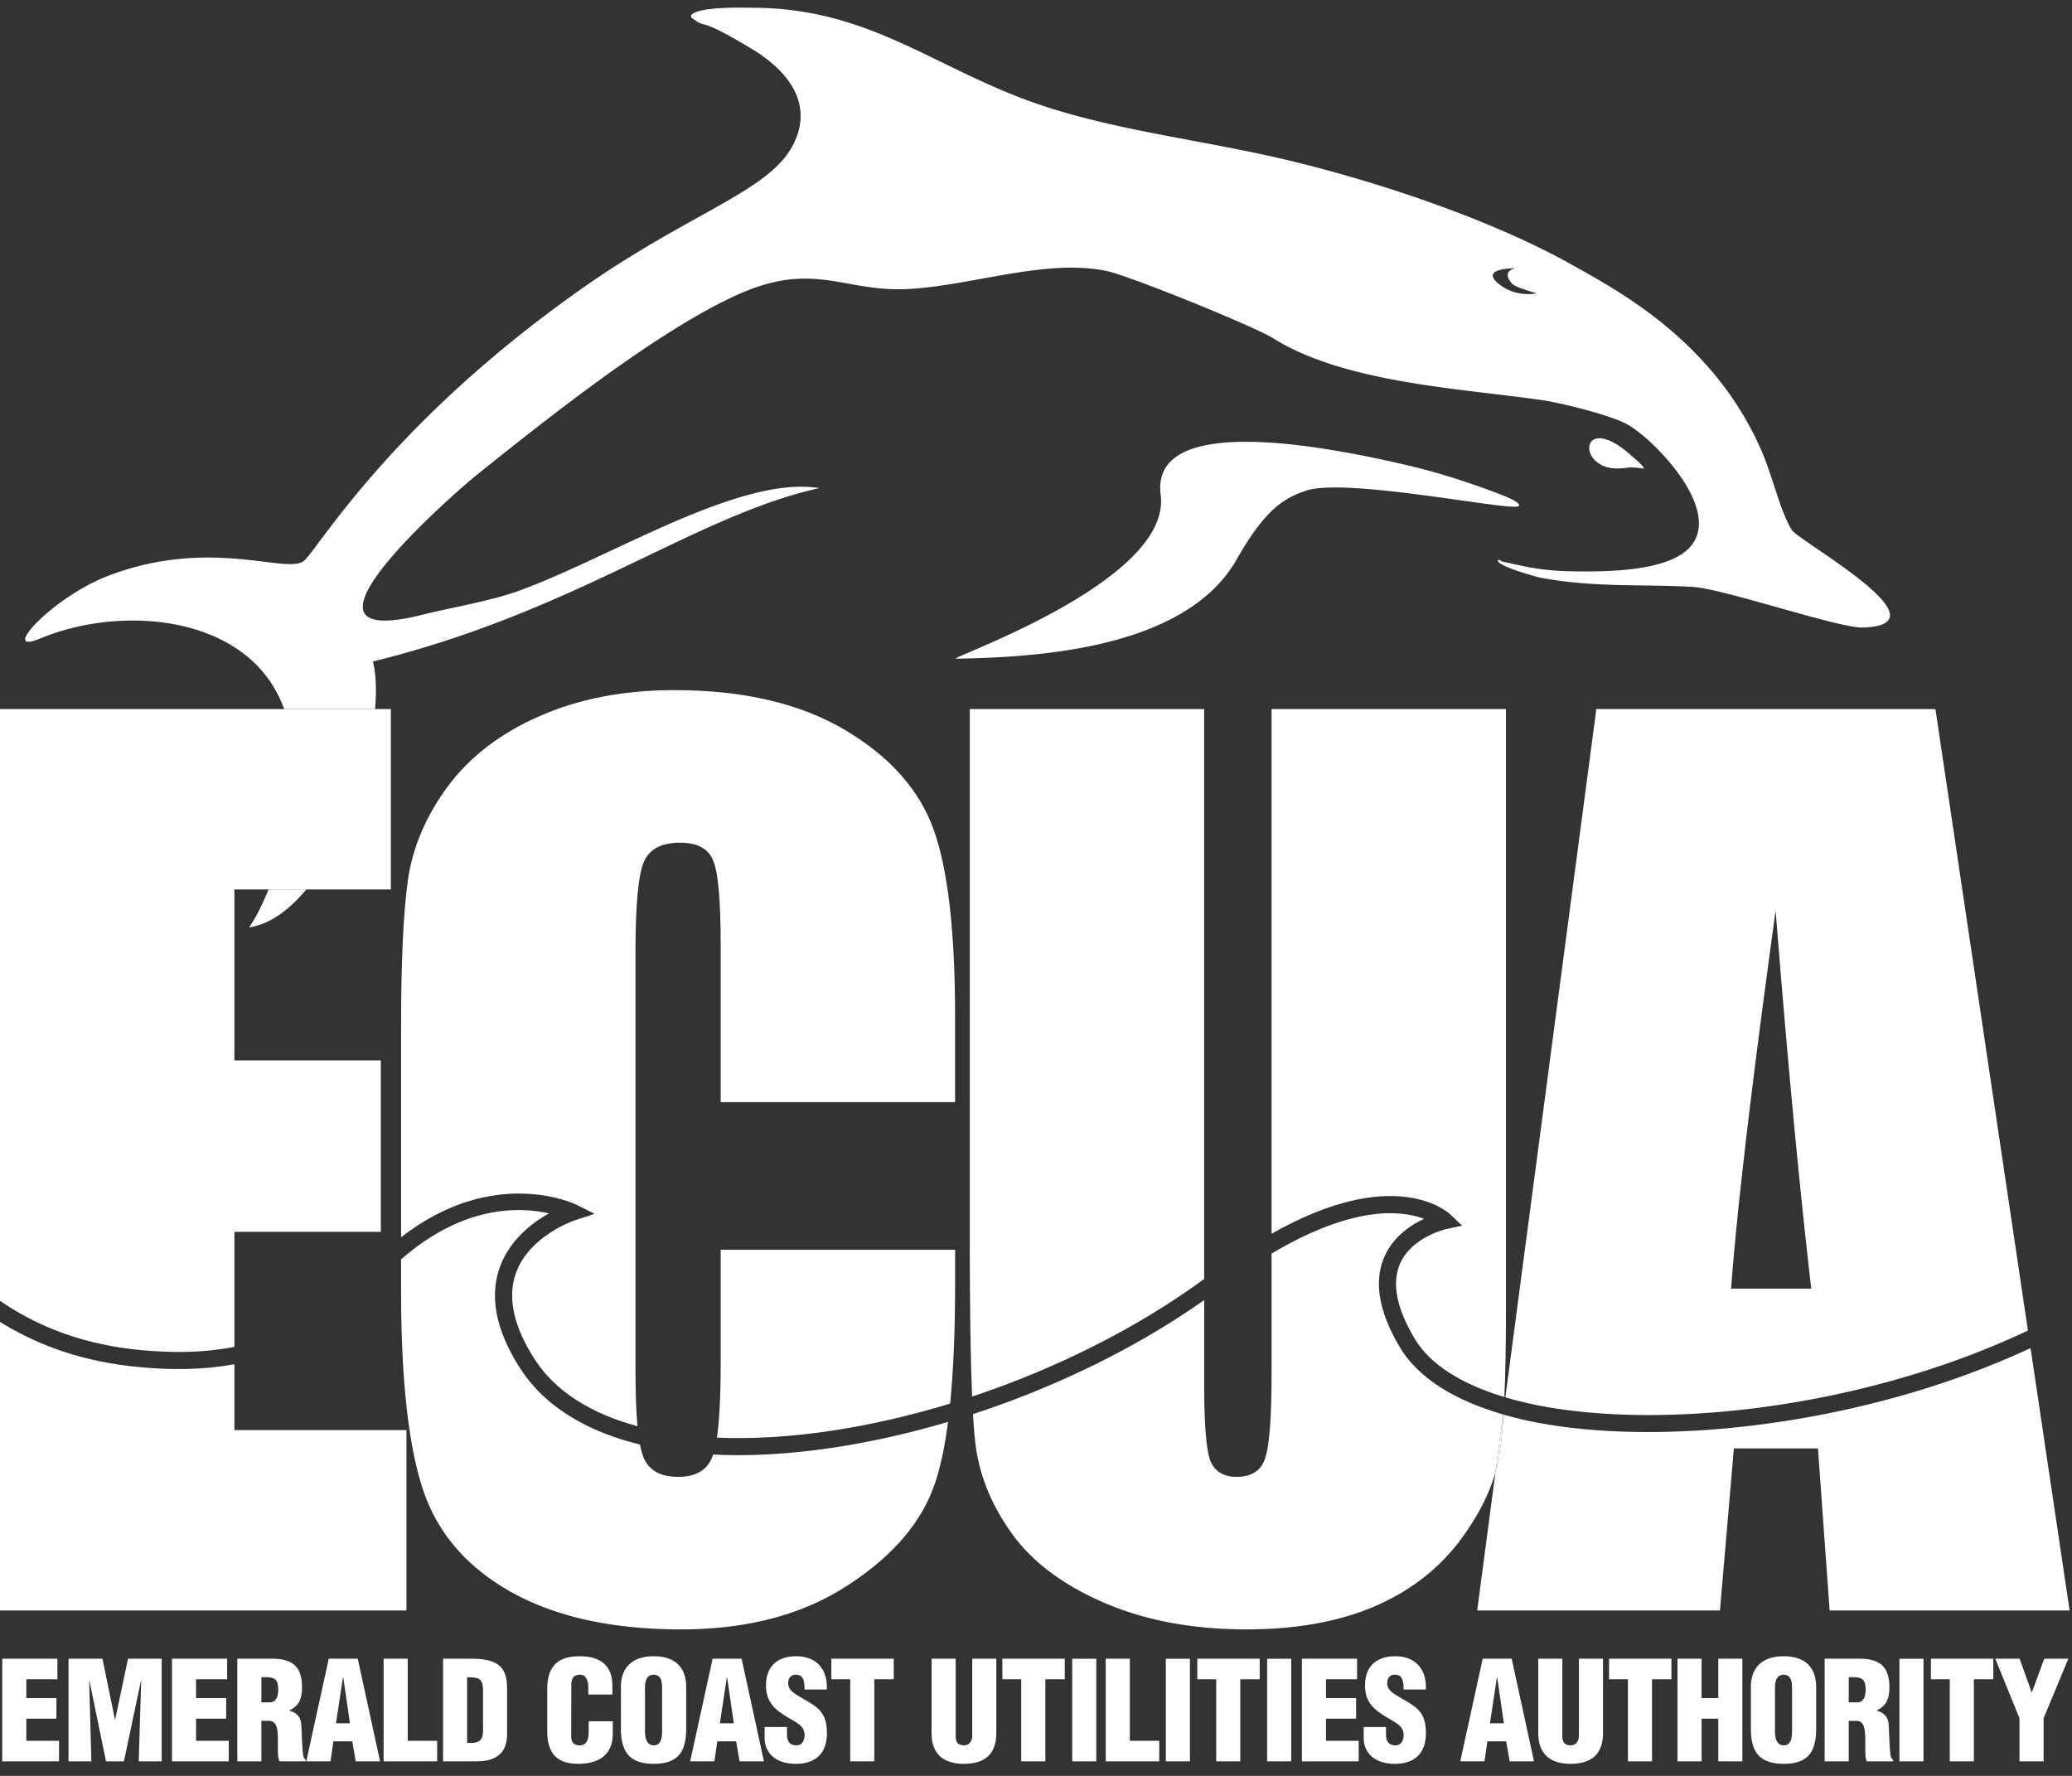
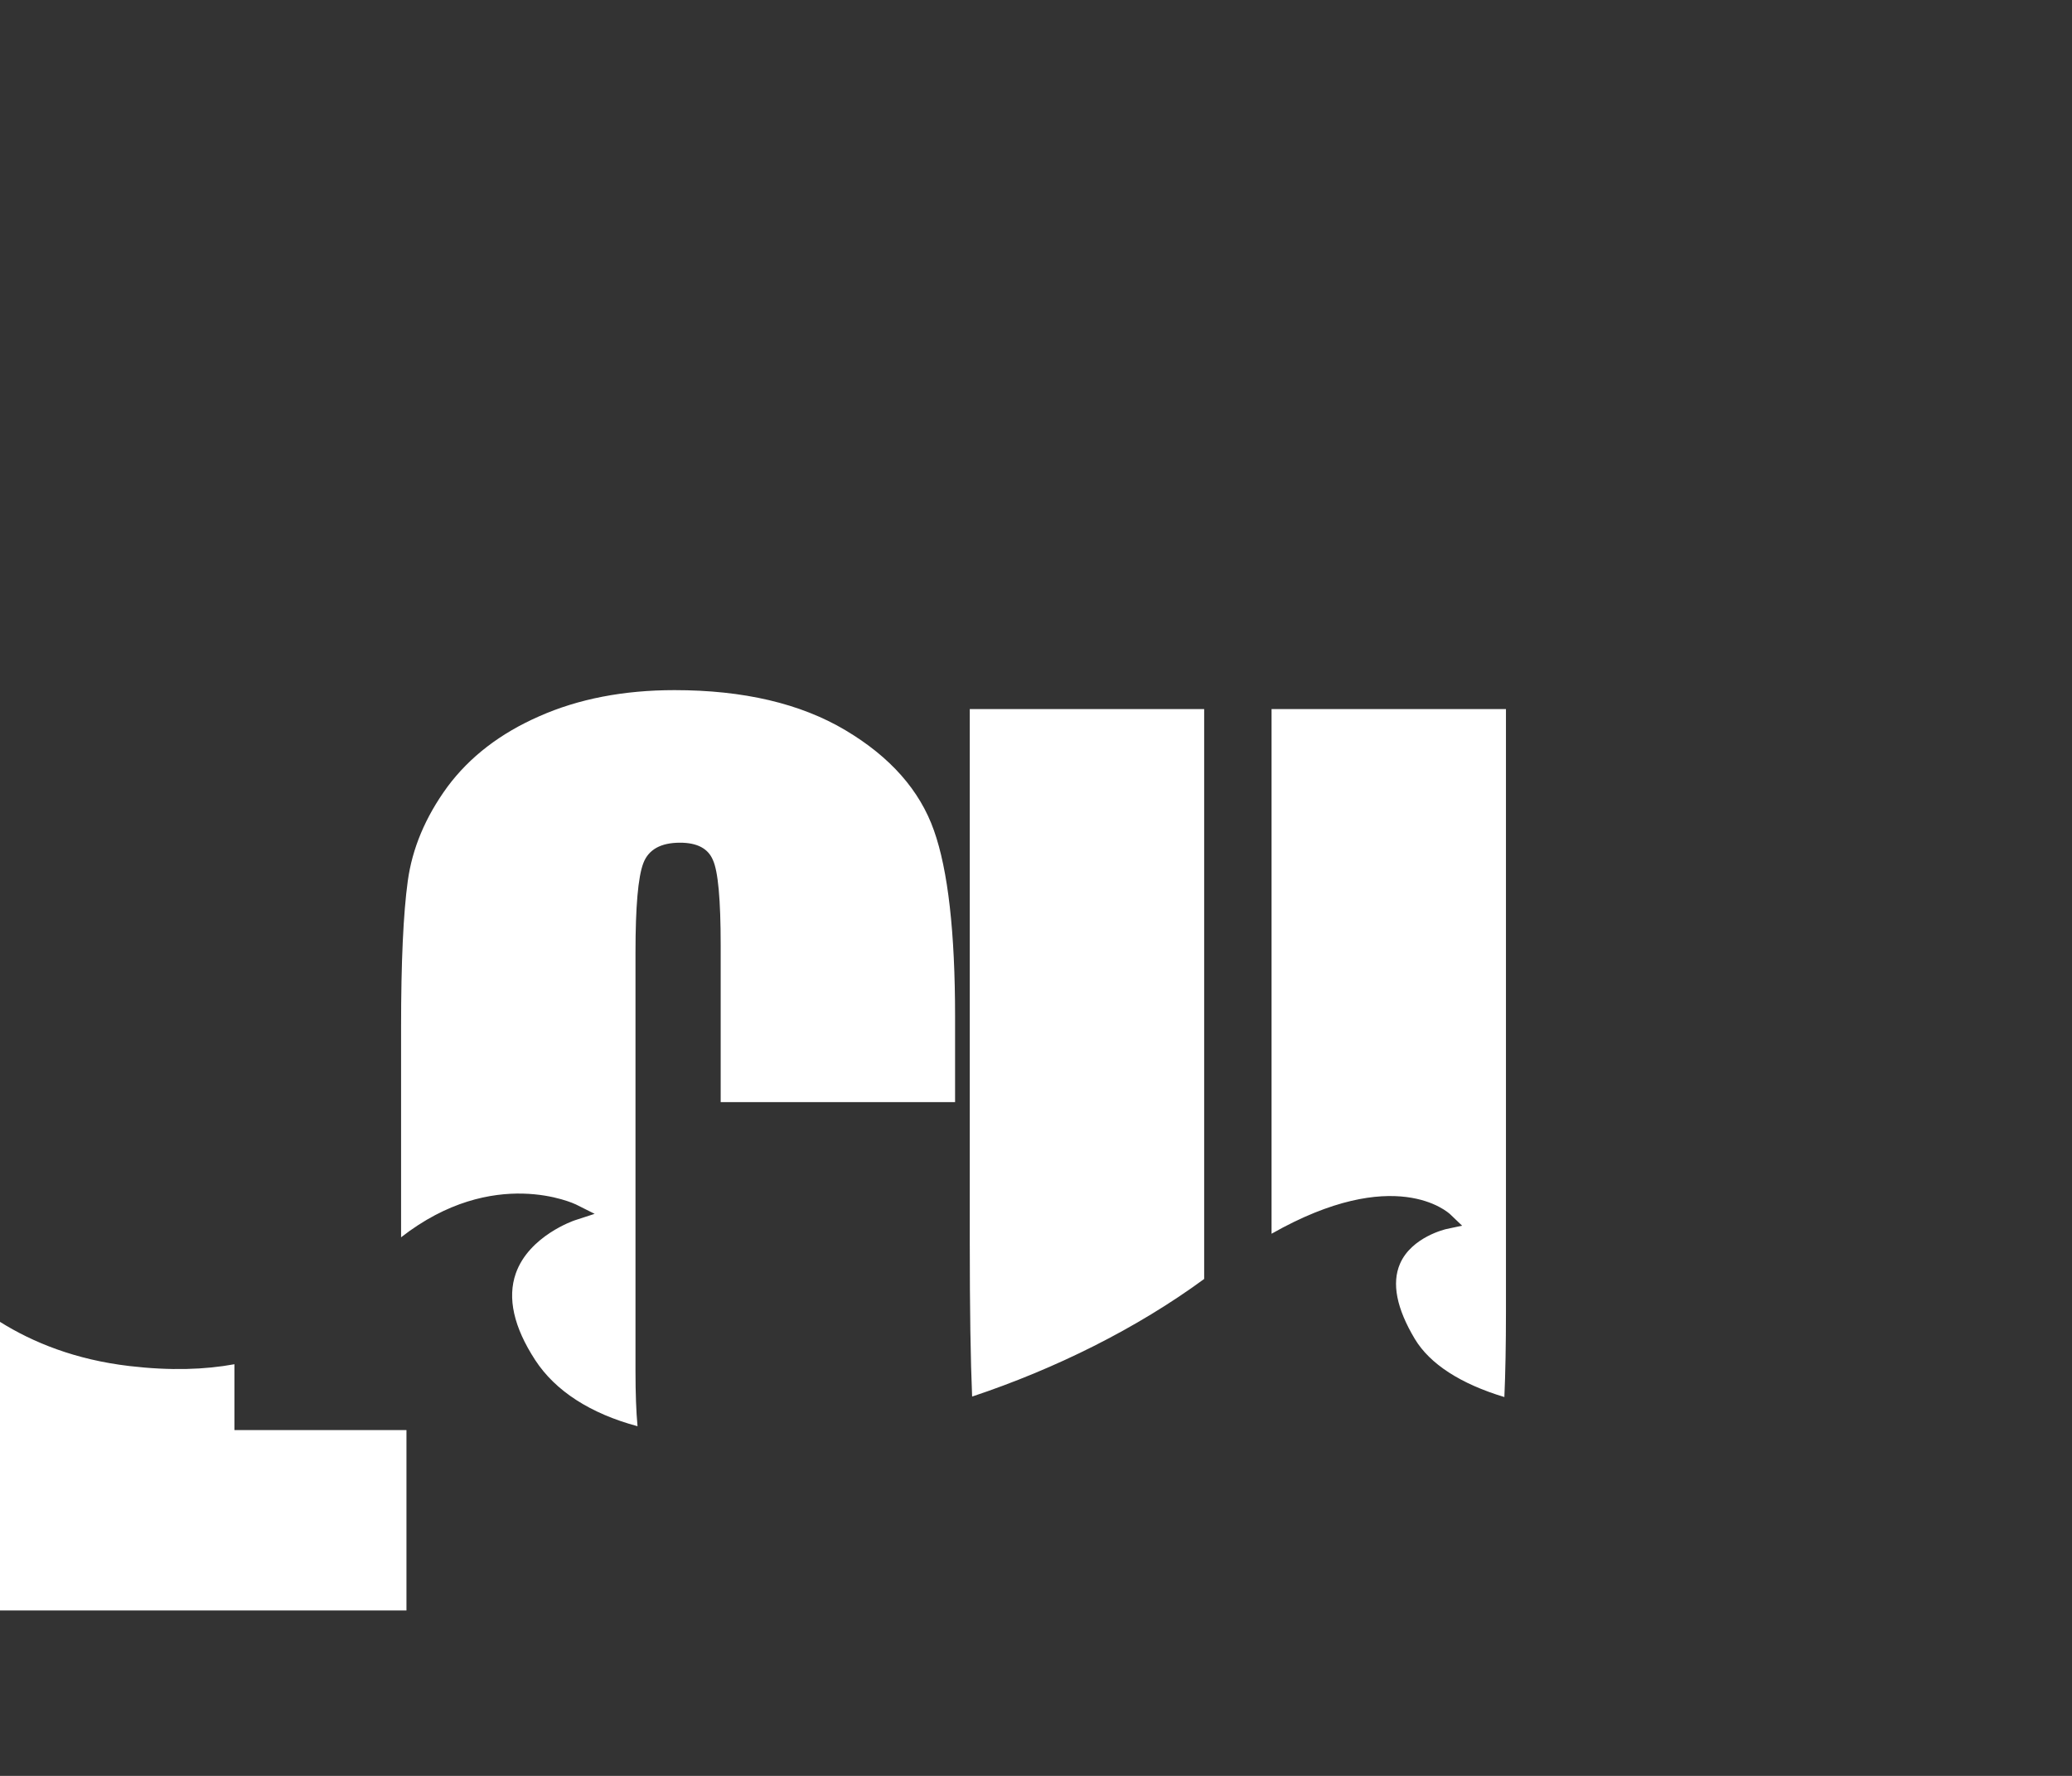
<svg xmlns="http://www.w3.org/2000/svg" width="112" height="96">
  <rect width="100%" height="100%" fill="#333333" stroke="none" />
  <g fill="#FFF" fill-rule="evenodd">
-     <path d="M.121 89.667v5.547h3.07v-1.11H1.423v-1.198H3.05v-1.11H1.423v-1.02h1.68v-1.11zm6.8 0l-.695 3.276h-.015l-.673-3.276H3.704v5.547h1.235l-.119-4.35h.015l.896 4.35h.968l.918-4.35h.014l-.132 4.35H8.74v-5.547zm2.376 0v5.547h3.069v-1.11h-1.768v-1.198h1.627v-1.11h-1.627v-1.02h1.68v-1.11zm4.833 3.357h.428c.303.022.407.244.444.585.037.34.008.799.03 1.287.007.11.036.214.074.318h1.42v-.074a.488.488 0 0 1-.126-.193c-.074-.354-.081-1.309-.119-1.753-.022-.384-.28-.636-.643-.717v-.015c.547-.251.688-.673.688-1.265 0-1.102-.533-1.53-1.598-1.53h-1.9v5.547h1.301v-2.19zm0-2.359c.635-.015.909.014.909.673 0 .34-.089.688-.466.688h-.444v-1.361zm4.786 2.493h-.754l.377-2.486h.015l.362 2.486zm-1.05 2.056l.155-1.08h1.02l.186 1.08h1.317l-1.206-5.548H17.77l-1.213 5.548h1.31zm5.764 0v-1.11h-1.59v-4.438h-1.303v5.548zm1.62-4.549c.636.015.85.052.858.703v1.812c.023.74.015 1.094-.858 1.035v-3.55zm.452 4.549c.399 0 .813-.037 1.153-.26.378-.236.548-.642.555-1.197v-2.463c0-.533-.081-1.073-.584-1.369-.422-.244-.991-.259-1.465-.259H23.95v5.548h1.753zm7.4-3.61v-.466c0-1.131-.666-1.605-1.775-1.605-1.19 0-1.746.563-1.746 1.768v2.278c0 1.132.467 1.768 1.665 1.768 1.331 0 1.878-.666 1.878-1.62v-.68h-1.302v.503c0 .34-.036.799-.48.799-.34 0-.466-.186-.466-.496l.007-2.744c0-.363.096-.585.503-.577.244 0 .415.244.415.717v.355h1.301zm3.988-.414c0-1.065-.613-1.657-1.752-1.657-1.14 0-1.775.592-1.775 1.657v2.256c0 1.25.458 1.901 1.775 1.901 1.316 0 1.753-.651 1.753-1.9V91.19zm-1.301 2.367c0 .318-.03.792-.451.792-.422 0-.474-.474-.474-.792V91.28c0-.34.052-.747.466-.747.43 0 .459.406.459.747v2.278zm3.877-.399h-.754l.377-2.486h.015l.362 2.486zm-1.05 2.056l.155-1.08h1.021l.185 1.08h1.316l-1.205-5.548H38.52l-1.213 5.548h1.309zm2.716-1.857v.592c0 .732.503 1.398 1.694 1.398 1.08 0 1.672-.592 1.672-1.657 0-.673-.178-1.043-.481-1.324-.303-.28-.725-.473-1.213-.784-.26-.178-.429-.348-.392-.68.03-.244.185-.392.45-.37.43.03.415.473.43.799h1.198c.06-1.044-.518-1.798-1.65-1.798-1.005 0-1.634.533-1.634 1.576 0 .488.14.828.377 1.11.244.28.585.495.984.724.34.207.725.385.725.85 0 .282-.133.556-.436.556-.415 0-.518-.282-.518-.6v-.392h-1.206zm3.605-2.581h1.02v4.438h1.303v-4.438h1.05v-1.11h-3.373zm5.419 2.907c0 1.139.644 1.664 1.746 1.664 1.332 0 1.753-.725 1.753-1.664v-4.017h-1.302v4.15c0 .236-.103.532-.444.532-.37 0-.45-.229-.45-.495v-4.187h-1.303v4.017zm3.826-2.907h1.02v4.438h1.303v-4.438h1.05v-1.11h-3.373zm3.775 4.438h1.302v-5.547h-1.302zm4.705 0v-1.11h-1.59v-4.438H59.77v5.548zm.356 0h1.302v-5.547h-1.302zm1.702-4.438h1.02v4.438h1.302v-4.438h1.05v-1.11H64.72zm3.774 4.438h1.302v-5.547h-1.302zm4.949 0v-1.11h-1.768v-1.198h1.628v-1.11h-1.628v-1.02h1.68v-1.11h-2.982v5.548zm.269-1.857v.592c0 .732.503 1.398 1.694 1.398 1.08 0 1.671-.592 1.671-1.657 0-.673-.177-1.043-.48-1.324-.303-.28-.725-.473-1.213-.784-.26-.178-.43-.348-.392-.68.03-.244.185-.392.451-.37.429.03.414.473.429.799h1.198c.06-1.044-.518-1.798-1.65-1.798-1.005 0-1.634.533-1.634 1.576 0 .488.14.828.377 1.11.244.28.585.495.984.724.34.207.725.385.725.85 0 .282-.133.556-.437.556-.414 0-.517-.282-.517-.6v-.392h-1.206zm7.579-.199h-.754l.377-2.486h.015l.362 2.486zm-1.05 2.056l.156-1.08h1.02l.185 1.08h1.317l-1.206-5.548h-1.568l-1.213 5.548h1.31zm2.909-1.531c0 1.139.643 1.664 1.745 1.664 1.331 0 1.753-.725 1.753-1.664v-4.017h-1.302v4.15c0 .236-.103.532-.443.532-.37 0-.452-.229-.452-.495v-4.187H83.15v4.017zm3.825-2.907h1.021v4.438h1.302v-4.438h1.05v-1.11h-3.373zm5.003 4.438v-2.308h.902v2.308h1.302v-5.548H92.88v2.13h-.902v-2.13h-1.302v5.548zm6.192-4.024c0-1.065-.613-1.657-1.752-1.657-1.14 0-1.776.592-1.776 1.657v2.256c0 1.25.459 1.901 1.776 1.901 1.316 0 1.753-.651 1.753-1.9V91.19zm-1.301 2.367c0 .318-.03.792-.451.792-.422 0-.474-.474-.474-.792V91.28c0-.34.052-.747.466-.747.429 0 .459.406.459.747v2.278zm3.064-.533h.429c.303.022.406.244.444.585.036.34.007.799.029 1.287.007.11.037.214.074.318h1.42v-.074a.488.488 0 0 1-.126-.193c-.074-.354-.08-1.309-.118-1.753-.022-.384-.281-.636-.644-.717v-.015c.548-.251.688-.673.688-1.265 0-1.102-.532-1.53-1.597-1.53H98.63v5.547h1.302v-2.19zm0-2.359c.636-.015.91.014.91.673 0 .34-.09.688-.466.688h-.444v-1.361zm2.738 4.549h1.302v-5.547h-1.302zm1.702-4.438h1.02v4.438h1.302v-4.438h1.05v-1.11h-3.372zm4.795-1.11h-1.316l1.309 3.218v2.33h1.302v-2.33l1.339-3.218H110.5l-.666 1.813h-.015zM13.462 50.134c1.128-.173 2.174-.942 3.093-2.052h-2.037c-.598 1.459-1.056 2.052-1.056 2.052m38.192-14.527c4.556-.072 12.47-.568 15.193-5.366 1.614-2.846 2.648-3.321 3.704-3.703 2.131-.768 11.18 1.124 11.533.822.227-.194-.995-.641-1.23-.73-1.511-.567-3.134-1.094-4.76-1.474-4.238-.99-13.946-2.934-13.354 1.6.598 4.586-11.094 8.67-11.086 8.85m-31.516.159l.02-.005h-.001l-.02.005zM88.855 25.33c.027-.121-.528-.57-.623-.657-2.807-2.555-3.09.692-.768.651.61-.01.44-.123 1.39.006" />
-     <path d="M14.518 48.082h6.61V38.33H0v31.987c1.752 1.21 4.078 2.254 7.097 2.609 2.222.26 4.042.184 5.574-.117v-6.217h7.915v-9.27h-7.915v-9.24h1.847zm36.841 27.791c.178-1.78.268-3.92.268-6.422v-1.896H38.956v6.11c0 1.787-.068 3.135-.203 4.05 3.83.164 8.233-.507 12.606-1.842" />
    <path d="M31.135 65.112l1.008.505-1.071.349c-.025.007-2.475.835-3.191 2.872-.465 1.323-.113 2.898 1.046 4.68 1.09 1.675 2.99 2.897 5.534 3.58-.073-.78-.11-1.773-.11-2.982V51.483c0-2.468.14-4.073.421-4.816.28-.742.943-1.113 1.987-1.113.922 0 1.514.311 1.775.933.28.602.422 2.137.422 4.605v8.487h12.67v-4.635c0-4.554-.381-7.905-1.143-10.053-.763-2.167-2.358-3.972-4.785-5.417-2.429-1.445-5.508-2.167-9.24-2.167-2.75.001-5.187.472-7.314 1.415-2.107.924-3.762 2.197-4.966 3.822-1.184 1.626-1.896 3.321-2.137 5.087-.24 1.746-.361 4.374-.361 7.885v11.369c5.012-3.909 9.407-1.796 9.455-1.773M65.09 38.33H52.42v28.833c0 3.578.042 6.352.127 8.332 4.495-1.497 8.895-3.68 12.543-6.357V38.331zm13.312 27.324l.631.604-.855.182c-.018.004-1.874.423-2.503 1.877-.454 1.05-.185 2.415.8 4.06.812 1.355 2.475 2.431 4.842 3.144.057-1.281.086-2.822.086-4.625V38.33h-12.67v28.363c6.658-3.779 9.533-1.17 9.669-1.04M6.99 73.844c-2.91-.342-5.206-1.27-6.99-2.387v15.6h21.971v-9.75h-9.3v-3.56c-1.583.291-3.446.36-5.682.097" />
-     <path d="M38.55 78.628a2.36 2.36 0 0 1-.046.123c-.281.722-.893 1.084-1.836 1.084-.984 0-1.616-.362-1.896-1.084a3.89 3.89 0 0 1-.178-.664c-2.956-.72-5.171-2.112-6.442-4.065-1.325-2.038-1.71-3.887-1.141-5.497.526-1.49 1.75-2.42 2.662-2.932-1.542-.352-4.598-.483-7.993 2.487v1.672c0 4.776.391 8.357 1.174 10.745.782 2.368 2.378 4.224 4.785 5.568 2.408 1.344 5.468 2.016 9.18 2.016 3.571 0 6.57-.793 8.999-2.378 2.447-1.584 4.023-3.43 4.725-5.537.294-.857.527-1.96.701-3.302-3.912 1.158-7.838 1.799-11.367 1.799-.45 0-.89-.014-1.327-.035m37.132-5.776c-1.149-1.918-1.435-3.57-.852-4.91.474-1.088 1.417-1.715 2.15-2.054-.43-.163-1.05-.305-1.875-.305-1.344.008-3.448.442-6.373 2.185v6.469c0 2.428-.12 3.972-.361 4.634-.221.643-.733.963-1.535.963-.703 0-1.174-.29-1.415-.872-.22-.602-.33-1.966-.33-4.093v-4.59c-3.676 2.595-8.044 4.71-12.497 6.165.036.624.078 1.144.126 1.555.2 1.706.852 3.33 1.957 4.875 1.103 1.546 2.768 2.8 4.996 3.762 2.227.964 4.794 1.445 7.705 1.445 2.628 0 4.905-.401 6.832-1.204 1.945-.822 3.51-2.016 4.695-3.581.946-1.268 1.586-2.503 1.93-3.707l.413-3.127c-2.695-.78-4.611-2.017-5.566-3.61M95.98 49.226c.641 8.106 1.284 14.919 1.926 20.436h-4.334c.321-4.314 1.123-11.126 2.408-20.436m13.638 22.699l-5-33.594h-18.33l-4.917 37.205c.318.095.647.184.99.265 6.751 1.601 18.072.478 27.257-3.876" />
-     <path d="M82.148 76.7a19.484 19.484 0 0 1-.882-.233 24.106 24.106 0 0 1-.225 2.224c-.048.297-.12.597-.206.898l-.987 7.469H92.97l.753-8.758h4.545l.631 8.758h12.972l-2.111-14.183c-9.337 4.343-20.764 5.45-27.612 3.826" />
-     <path d="M81.266 76.467l-.018-.005-.413 3.127c.086-.3.159-.6.207-.898.092-.579.167-1.321.224-2.224m-.148-61.04c-1.066-.78.106-.923.817-.923 0 0-.817.107-.214.816.197.232 1.35.533 1.35.533s-1.03.248-1.953-.426m15.734 13.22c-.653-1.078-1.028-2.894-1.653-4.321-2.599-5.927-7.771-8.633-10.28-10.041-3.886-2.182-9.614-4.223-14.867-5.52-4.778-1.181-9.701-1.657-14.088-3.187C50.524 3.68 47 .462 40.784.42c-.481-.003-3.128-.092-3.439.426l.028.11c.205.124.39.308.625.351.597.108 2.027.97 2.642 1.339 1.926 1.158 3.358 2.926 2.251 5.142-1.279 2.562-5.52 3.644-11.46 7.826-10.536 7.419-14.373 14.31-15.047 14.738-1.034.657-5.104-1.312-10.556.784-3 1.153-5.897 4.316-3.691 3.394 4.432-1.851 10.869-1.256 12.959 3.173.096.204.184.413.266.627h4.913c.085-1 .052-1.888-.118-2.57-.006 0-.013.003-.02.004l.02-.006v.001c11.019-2.711 17.401-7.885 24.133-9.374-4.304-.696-11.187 3.703-16.189 5.532-1.613.59-3.601.898-5.299 1.322-8.246 2.055 1.987-6.776 2.936-7.539 4.41-3.543 9.947-7.871 14.1-9.756 4.116-1.868 5.723-.168 9.153-.316 3.42-.147 7.536-1.677 10.85-.974 1.184.251 7.892 2.954 8.997 3.644 3.858 2.408 10.153 2.703 14.477 3.326 1.05.151 3.85.834 4.732 1.364 1.495.898 5.255 4.787 3.172 6.721-1.263 1.172-4.39 1.228-6.527 1.168a13.287 13.287 0 0 1-2.502-.306l-.984-.214c-.02-.005-.216-.155-.238-.058-.063.282 2.02.88 2.387.947 2.904.524 5.331.322 8.131.48 1.697.097 7.922 2.247 9.226 2.198 4.696-.174-3.49-4.67-3.86-5.278" />
  </g>
</svg>